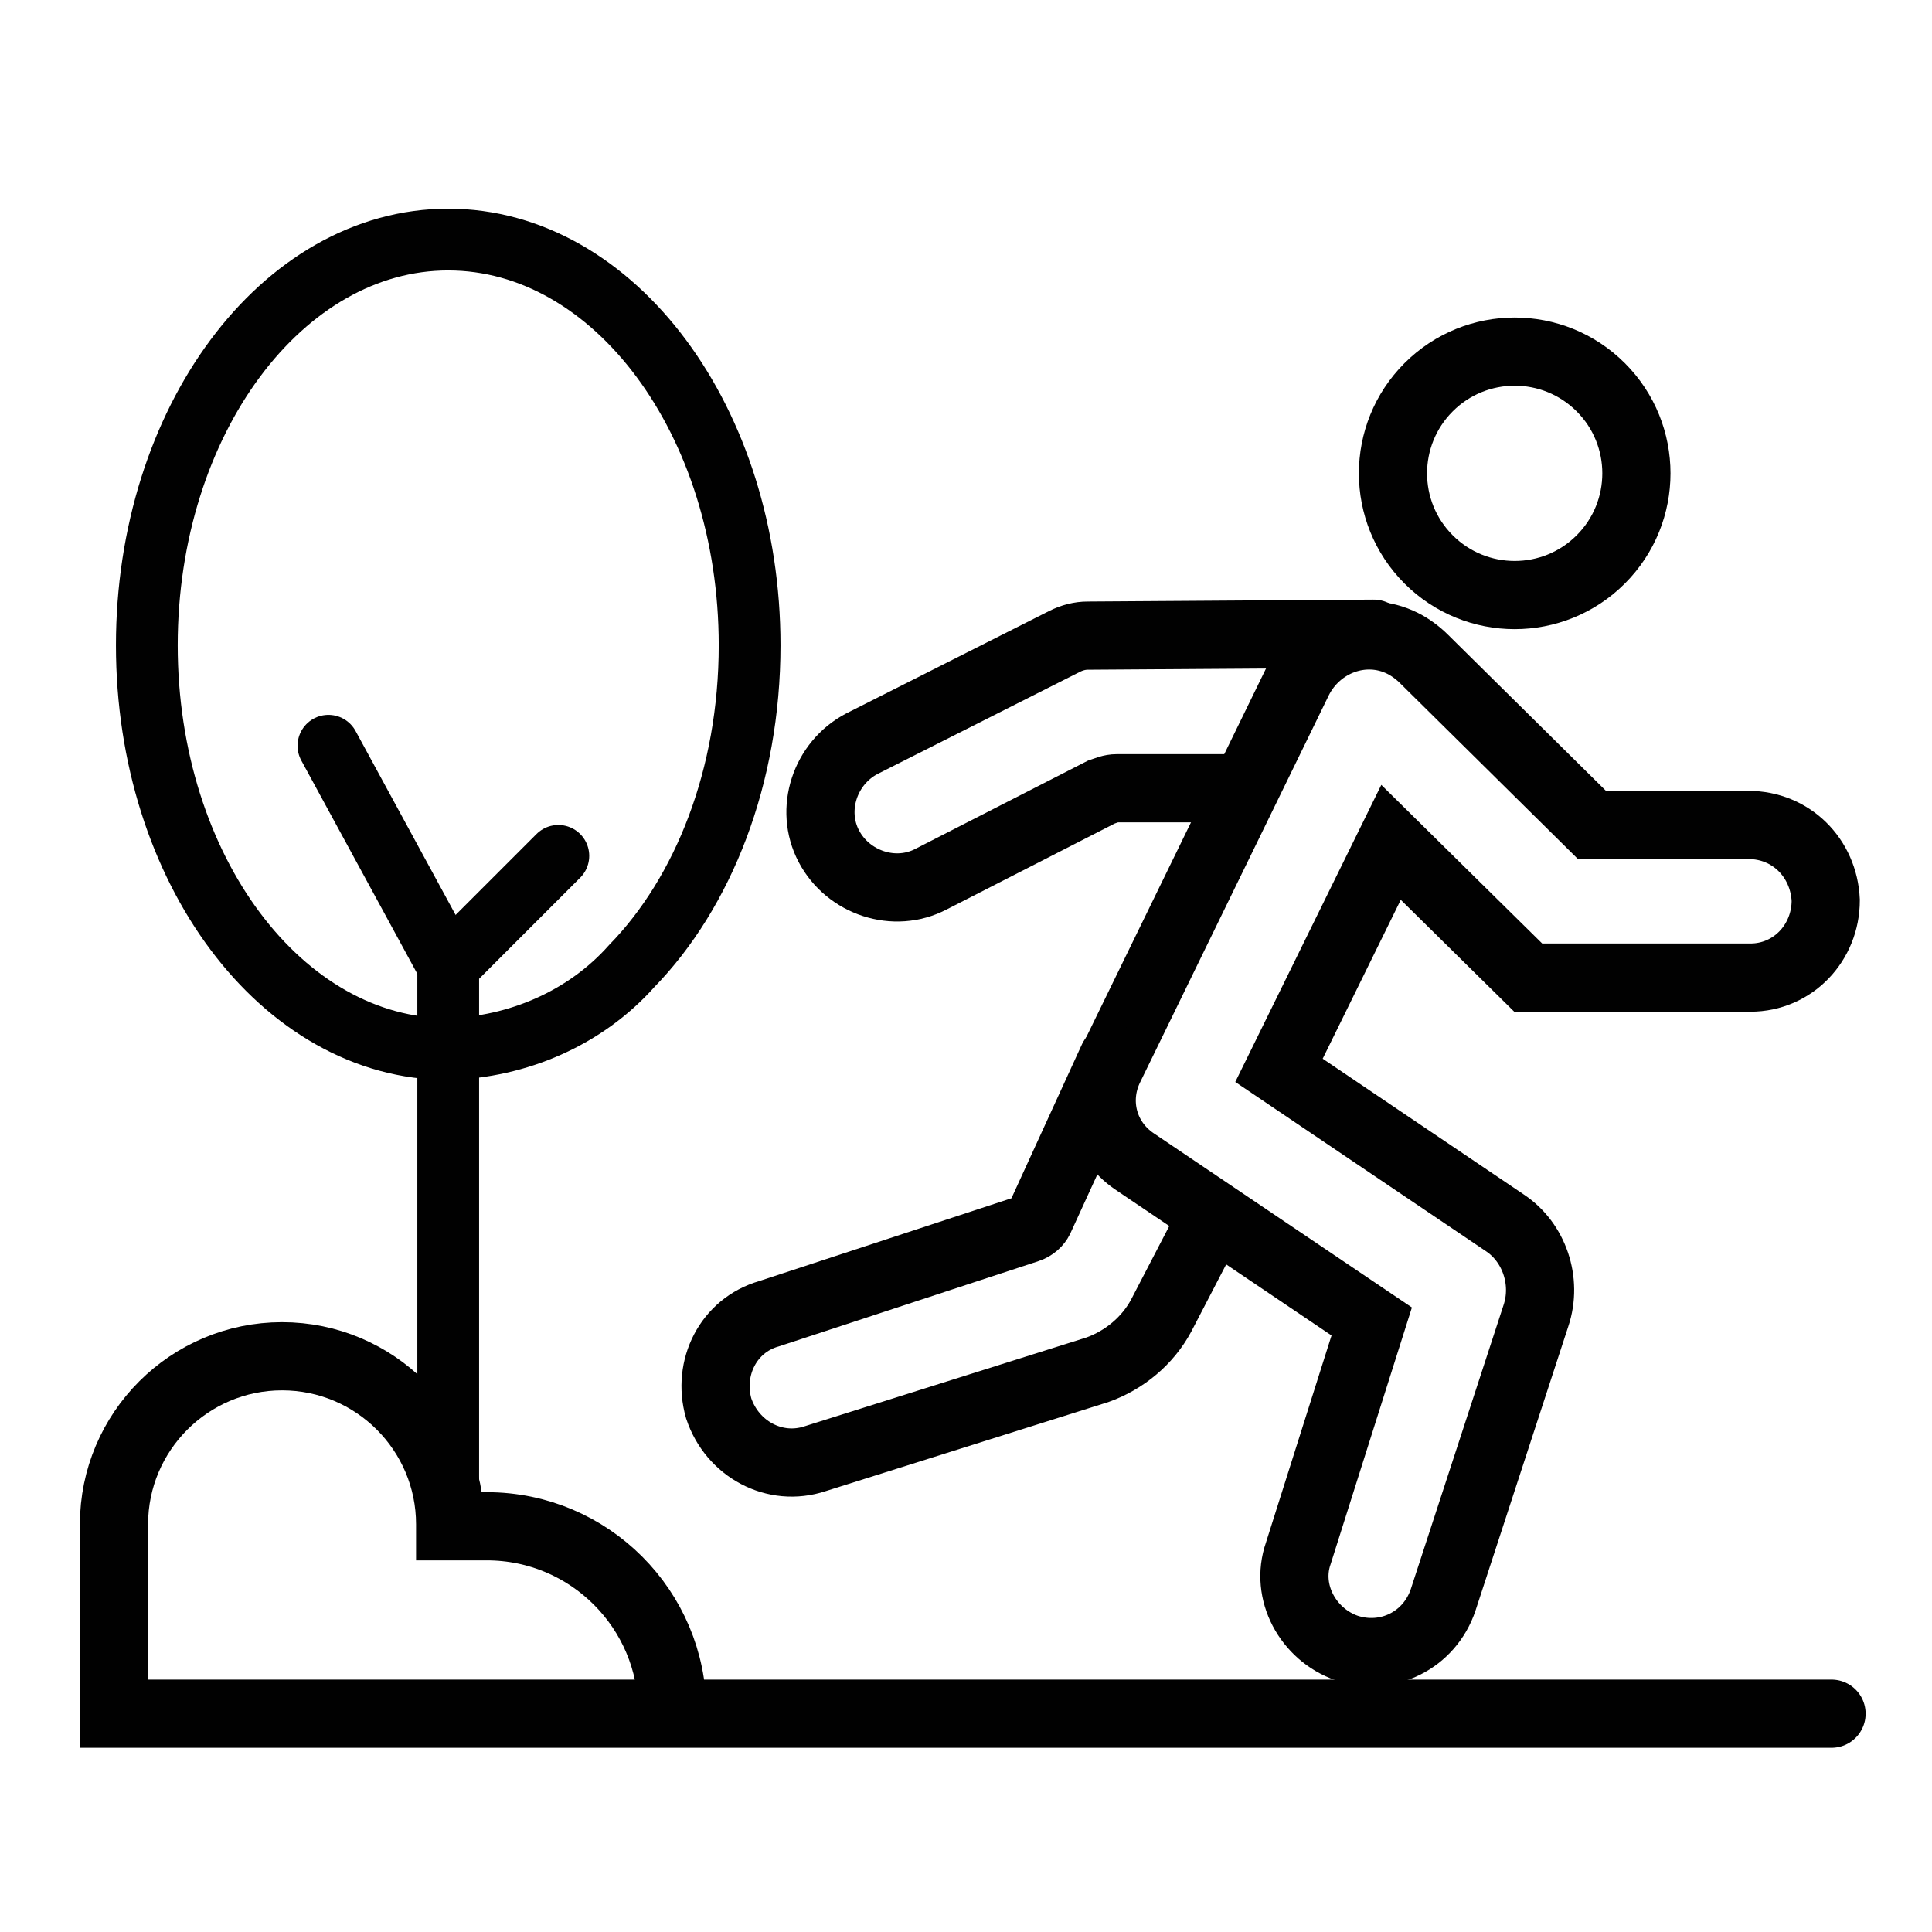
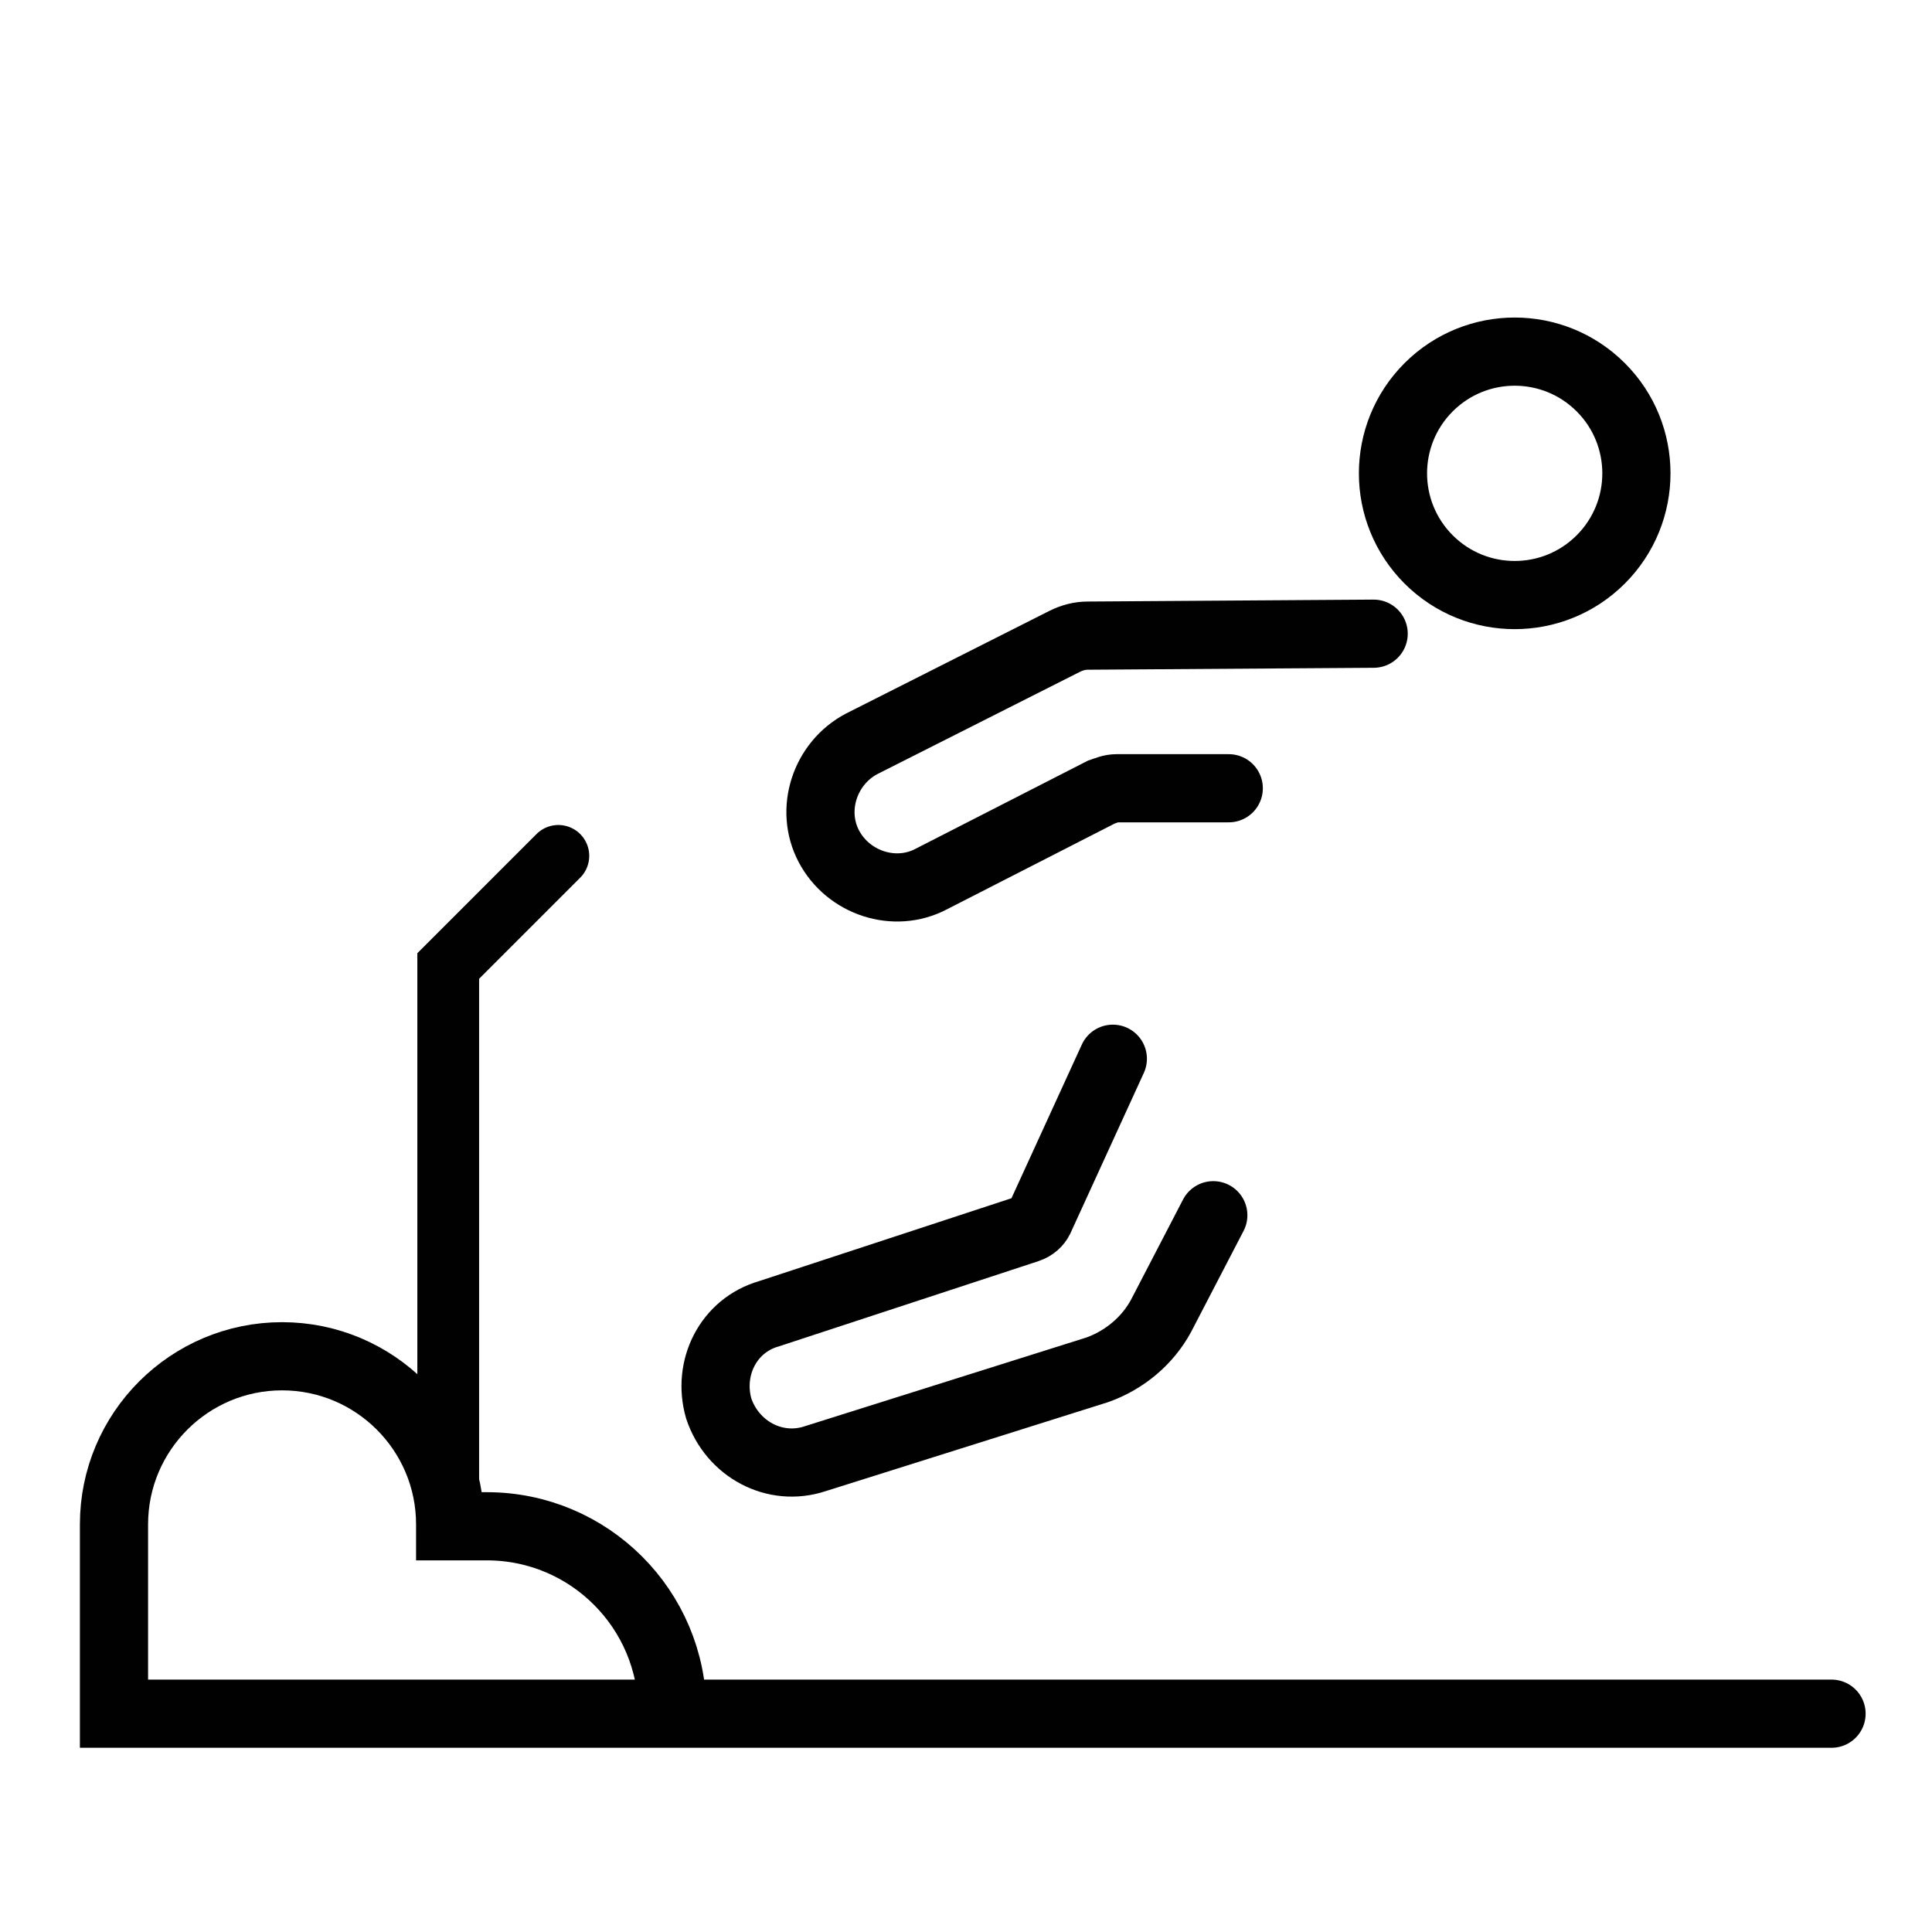
<svg xmlns="http://www.w3.org/2000/svg" version="1.1" viewBox="0 0 100 100">
  <g fill="none">
    <path stroke="#010101" stroke-linecap="round" stroke-width="3.529" d="M88.9,18.5h-88.9v-9.8c0,-4.8 3.9,-8.7 8.7,-8.7c0,0 0,0 0,0v0c4.8,0 8.7,3.9 8.7,8.7v0.1h1.9c5.3,0 9.6,4.3 9.6,9.6c0,0 0,0 0,0" transform="translate(5.9, 70.2)" />
    <path stroke="#010101" stroke-linecap="round" stroke-width="3.197" d="M0,34.8v-29.1l5.7,-5.7" transform="translate(23.2, 44.3)" />
-     <path stroke="#010101" stroke-linecap="round" stroke-width="3.197" d="M0,0l6.2,11.4" transform="translate(17, 38.6)" />
-     <path stroke="#010101" stroke-linecap="round" stroke-width="3.197" d="M0,21c0,-11.6 7,-21 15.6,-21c8.6,0 15.6,9.4 15.6,21c0,6.8 -2.4,12.8 -6.1,16.6c-2.4,2.7 -5.9,4.2 -9.5,4.3c-8.6,0 -15.6,-9.3 -15.6,-20.9Z" transform="translate(7.6, 12.4)" />
-     <path stroke="#010101" stroke-linecap="round" stroke-width="3.529" d="M2.1,27.8c-1.6,-1.1 -2.1,-3.1 -1.3,-4.8l9.8,-20.1c1,-2 3.4,-2.9 5.4,-1.9c0.4,0.2 0.8,0.5 1.1,0.8l8.7,8.6h8.1c2.2,0 3.9,1.7 4,3.9v0c0,2.2 -1.7,4 -3.9,4c0,0 0,0 -0.1,0h-11.4l-7.1,-7l-5.8,11.8l11.7,7.9c1.5,1 2.2,3 1.6,4.8l-4.8,14.7c-0.7,2.1 -2.9,3.2 -5,2.5c0,0 0,0 0,0v0c-2,-0.7 -3.2,-2.9 -2.5,-4.9l3.8,-12l-12.3,-8.3Z" transform="translate(56.6, 32.3)" />
    <path stroke="#010101" stroke-linecap="round" stroke-width="3.529" d="M26.2,8.1l-2.7,5.2c-0.7,1.3 -1.9,2.3 -3.3,2.8l-14.6,4.6c-2.1,0.7 -4.3,-0.5 -5,-2.6c0,0 0,0 0,0v0c-0.6,-2.1 0.5,-4.3 2.6,-4.9l13.4,-4.4c0.3,-0.1 0.5,-0.3 0.6,-0.5l3.8,-8.3" transform="translate(36.6, 54.8)" />
    <path stroke="#010101" stroke-linecap="round" stroke-width="3.529" d="M29.2,0l-14.8,0.1c-0.4,0 -0.8,0.1 -1.2,0.3l-10.5,5.3c-1.9,1 -2.7,3.4 -1.7,5.3c0,0 0,0 0,0v0c1,1.9 3.4,2.7 5.3,1.7l8.8,-4.5c0.3,-0.1 0.5,-0.2 0.8,-0.2h5.8" transform="translate(41.9, 32.8)" />
    <path stroke="#010101" stroke-linecap="round" stroke-width="3.529" d="M11.37,2.46c2.46,2.46 2.46,6.449 0,8.91c-2.46,2.46 -6.449,2.46 -8.91,0c-2.46,-2.46 -2.46,-6.449 0,-8.91c2.46,-2.46 6.449,-2.46 8.91,0" transform="translate(71.485, 17.585)" />
    <path d="M0,0h100v100h-100Z" />
  </g>
</svg>